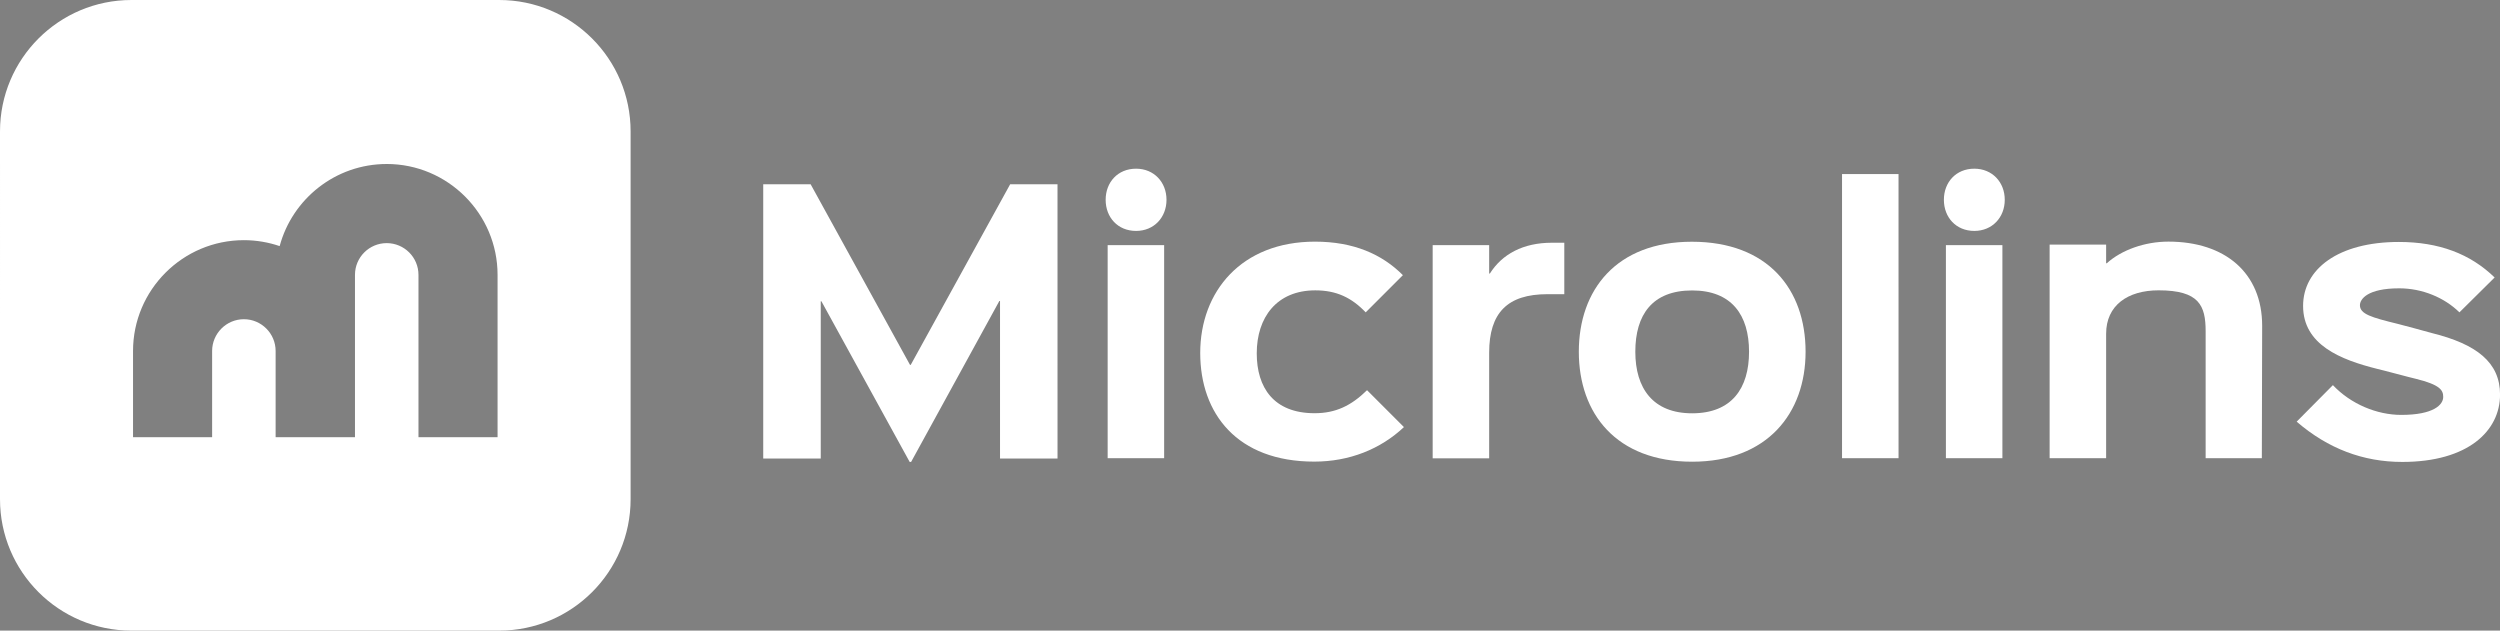
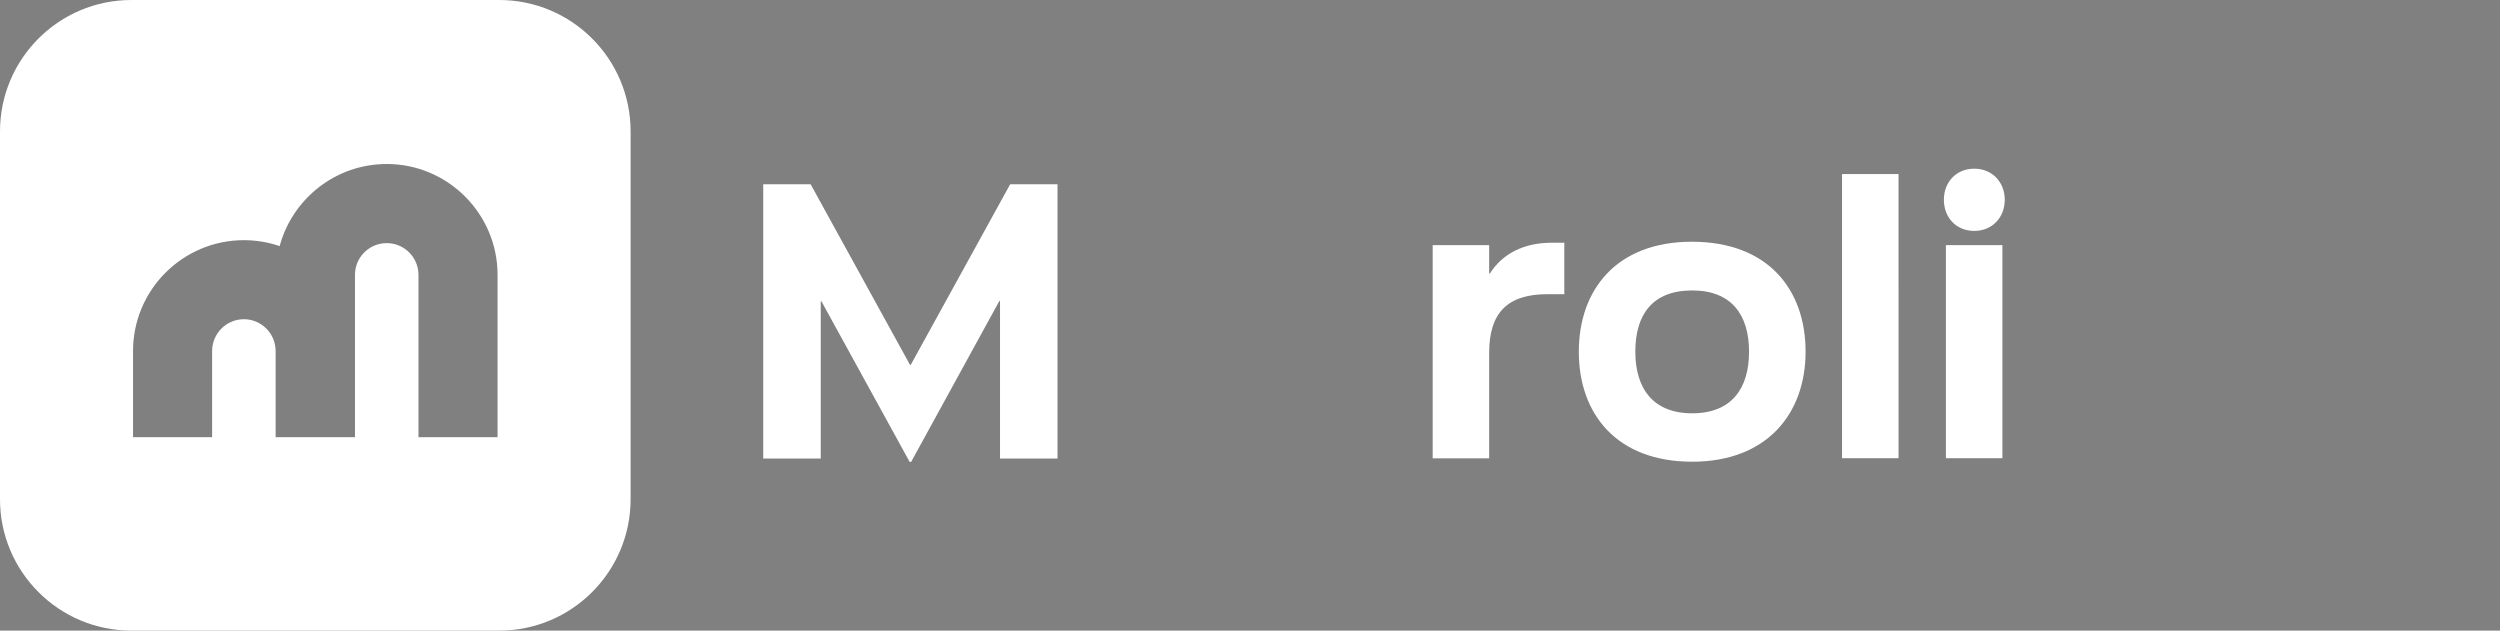
<svg xmlns="http://www.w3.org/2000/svg" xmlns:ns1="http://www.inkscape.org/namespaces/inkscape" xmlns:ns2="http://sodipodi.sourceforge.net/DTD/sodipodi-0.dtd" width="477.032" height="120.33" viewBox="0 0 126.215 31.837" id="svg2408" ns1:version="1.2.2 (732a01da63, 2022-12-09)" ns2:docname="Logotipo Oficial Horizontal Branca.svg">
  <rect x="0" y="0" width="126.215" height="31.837" fill="#808080" stroke="none" />
  <defs id="defs2405">
    <clipPath id="clipPath1167">
      <path d="M 0,305 H 445 V 0 H 0 Z" id="path1165" ns1:connector-curvature="0" />
    </clipPath>
  </defs>
  <g ns1:label="Camada 1" ns1:groupmode="layer" id="layer1" transform="translate(52.136,-140.026)">
    <g id="g10346">
      <path d="m 1.254,163.175 h -2.903 v -7.954 h -0.034 l -4.456,8.127 h -0.071 l -4.456,-8.111 h -0.034 v 7.939 h -2.904 v -13.848 h 2.393 l 5.018,9.12 h 0.035 l 5.021,-9.12 h 2.39 z" style="fill:#ffffff;fill-opacity:1;fill-rule:nonzero;stroke:none;stroke-width:0.353" id="path1159-5" ns1:connector-curvature="0" />
-       <path d="M 6.637,163.159 H 3.785 v -10.757 h 2.852 z m -1.417,-11.475 c -0.922,0 -1.536,-0.683 -1.536,-1.571 0,-0.888 0.614,-1.571 1.536,-1.571 0.905,0 1.536,0.683 1.536,1.571 0,0.888 -0.631,1.571 -1.536,1.571" style="fill:#ffffff;fill-opacity:1;fill-rule:nonzero;stroke:none;stroke-width:0.353" id="path1169-7" ns1:connector-curvature="0" />
      <g id="g1171-4" transform="matrix(0.353,0,0,-0.353,18.743,161.588)" style="fill:#ffffff">
-         <path d="m 0,0 c -3.335,-3.143 -7.789,-4.937 -12.826,-4.937 -11.037,0 -16.309,6.87 -16.309,15.538 0,8.803 5.904,15.922 16.409,15.922 5.512,0 9.583,-1.785 12.578,-4.794 l -5.32,-5.32 c -2.033,2.129 -4.21,3.148 -7.21,3.148 -5.521,0 -8.372,-3.875 -8.372,-9.008 0,-4.885 2.416,-8.564 8.272,-8.564 3.004,0 5.229,1.063 7.501,3.292 z" style="fill:#ffffff;fill-opacity:1;fill-rule:nonzero;stroke:none" id="path1173-0" ns1:connector-curvature="0" />
-       </g>
+         </g>
      <g id="g1175-6" transform="matrix(0.353,0,0,-0.353,26.839,154.878)" style="fill:#ffffff">
        <path d="m 0,0 h -2.416 c -5.712,0 -8.329,-2.66 -8.329,-8.372 v -15.103 h -8.08 V 7.018 h 8.08 V 2.952 h 0.1 c 1.742,2.764 4.741,4.406 8.856,4.406 H 0 Z" style="fill:#ffffff;fill-opacity:1;fill-rule:nonzero;stroke:none" id="path1177-4" ns1:connector-curvature="0" />
      </g>
      <g id="g1179-7" transform="matrix(0.353,0,0,-0.353,33.294,154.689)" style="fill:#ffffff">
        <path d="m 0,0 c -5.708,0 -8.128,-3.487 -8.128,-8.764 0,-5.229 2.52,-8.808 8.128,-8.808 5.664,0 8.137,3.579 8.137,8.808 C 8.137,-3.535 5.664,0 0,0 m 0,-24.494 c -10.836,0 -16.209,6.87 -16.209,15.73 0,8.855 5.373,15.73 16.165,15.73 10.893,0 16.266,-6.822 16.266,-15.73 0,-8.808 -5.473,-15.73 -16.222,-15.73" style="fill:#ffffff;fill-opacity:1;fill-rule:nonzero;stroke:none" id="path1181-4" ns1:connector-curvature="0" />
      </g>
      <path d="M 43.714,163.159 H 40.861 v -14.344 h 2.852 z" style="fill:#ffffff;fill-opacity:1;fill-rule:nonzero;stroke:none;stroke-width:0.353" id="path1183-8" ns1:connector-curvature="0" />
      <path d="m 48.957,163.159 h -2.852 v -10.757 h 2.852 z m -1.418,-11.475 c -0.921,0 -1.536,-0.683 -1.536,-1.571 0,-0.888 0.614,-1.571 1.536,-1.571 0.906,0 1.537,0.683 1.537,1.571 0,0.888 -0.631,1.571 -1.537,1.571" style="fill:#ffffff;fill-opacity:1;fill-rule:nonzero;stroke:none;stroke-width:0.353" id="path1185-5" ns1:connector-curvature="0" />
      <g id="g1187-8" transform="matrix(0.353,0,0,-0.353,62.055,163.159)" style="fill:#ffffff">
-         <path d="m 0,0 h -8.037 v 18.151 c 0,3.678 -0.919,5.86 -6.726,5.86 -4.454,0 -7.506,-2.182 -7.506,-6.2 V 0 h -8.081 v 30.546 h 8.081 v -2.661 h 0.1 c 2.081,1.886 5.42,3.092 8.807,3.092 8.085,0 13.41,-4.45 13.41,-12.051 z" style="fill:#ffffff;fill-opacity:1;fill-rule:nonzero;stroke:none" id="path1189-2" ns1:connector-curvature="0" />
-       </g>
+         </g>
      <g id="g1191-6" transform="matrix(0.353,0,0,-0.353,69.145,163.347)" style="fill:#ffffff">
-         <path d="m 0,0 c -5.573,0 -10.606,1.885 -15.103,5.76 l 5.181,5.224 c 2.56,-2.708 6.287,-4.257 9.774,-4.257 4.65,0 6.004,1.458 6.004,2.568 0,0.967 -0.44,1.742 -3.971,2.608 -0.679,0.144 -4.793,1.263 -5.468,1.406 -5.229,1.306 -10.601,3.435 -10.601,9.004 0,5.276 5.032,9.147 13.696,9.147 5.712,0 10.214,-1.689 13.697,-5.081 L 8.176,21.394 c -2.177,2.129 -5.324,3.435 -8.616,3.435 -4.549,0 -5.616,-1.55 -5.616,-2.42 0,-1.259 1.646,-1.742 5.377,-2.656 0.627,-0.153 4.21,-1.119 4.885,-1.315 6.439,-1.589 9.778,-4.206 9.778,-8.808 C 13.984,4.454 9.434,0 0,0" style="fill:#ffffff;fill-opacity:1;fill-rule:nonzero;stroke:none" id="path1193-0" ns1:connector-curvature="0" />
-       </g>
+         </g>
      <path id="path1197-6" style="fill:#ffffff;fill-opacity:1;fill-rule:nonzero;stroke:none;stroke-width:0.353" d="m -45.501,140.026 c -3.665,0 -6.635,2.972 -6.635,6.635 V 165.228 c 0,3.665 2.971,6.635 6.635,6.635 h 18.567 c 3.663,0 6.635,-2.971 6.635,-6.635 v -18.567 c 0,-3.663 -2.971,-6.635 -6.635,-6.635 z m 12.888,8.279 c 3.086,0 5.597,2.513 5.597,5.597 v 8.195 h -3.993 v -8.195 c 0,-0.885 -0.719,-1.602 -1.604,-1.602 -0.883,0 -1.602,0.717 -1.602,1.602 v 8.195 h -0.011 -3.981 -0.014 v -4.351 c 0,-0.882 -0.719,-1.604 -1.602,-1.604 -0.885,0 -1.604,0.722 -1.604,1.604 v 4.351 h -3.993 v -4.351 c 0,-3.085 2.511,-5.595 5.597,-5.595 0.631,0 1.239,0.107 1.805,0.3 0.641,-2.384 2.821,-4.145 5.405,-4.145 z" />
    </g>
    <rect style="fill:none;stroke:none;stroke-width:0.265;stroke-linecap:round;stroke-linejoin:round;stroke-dasharray:0.02, 0.06;stop-color:#000000" id="rect10395" width="52.652" height="52.652" x="-61.116" y="44.855" ns1:export-filename="..\..\..\..\Users\Colaborador\Pictures\LogotipoBrancaMicrolins.png" ns1:export-xdpi="96" ns1:export-ydpi="96" />
-     <path id="path10376" style="fill:#ffffff;fill-opacity:1;fill-rule:nonzero;stroke:none;stroke-width:0.353" d="m -46.362,51.337 c -4.568,0 -8.271,3.705 -8.271,8.271 v 23.146 c 0,4.568 3.703,8.271 8.271,8.271 h 23.146 c 4.566,0 8.271,-3.703 8.271,-8.271 v -23.146 c 0,-4.566 -3.704,-8.271 -8.271,-8.271 z m 16.065,10.32 c 3.847,0 6.977,3.132 6.977,6.977 v 10.216 h -4.978 V 68.634 c 0,-1.103 -0.896,-1.997 -1.999,-1.997 -1.101,0 -1.997,0.894 -1.997,1.997 v 10.216 h -0.014 -4.962 -0.017 v -5.424 c 0,-1.099 -0.896,-1.999 -1.997,-1.999 -1.103,0 -2,0.9 -2,1.999 v 5.424 h -4.978 v -5.424 c 0,-3.846 3.131,-6.975 6.977,-6.975 0.787,0 1.545,0.134 2.249,0.374 0.799,-2.971 3.517,-5.168 6.738,-5.168 z" ns1:export-filename="..\..\..\..\Users\Colaborador\Pictures\LogotipoBrancaMicrolins.png" ns1:export-xdpi="96" ns1:export-ydpi="96" />
    <rect style="fill:#00377b;stroke:none;stroke-width:0.265;stroke-linecap:round;stroke-linejoin:round;stroke-dasharray:0.02, 0.06;stop-color:#000000" id="rect10449" width="508" height="285.75" x="210.516" y="38.068" />
    <path style="fill:none;fill-opacity:1;stroke:#c8102e;stroke-width:0.265;stroke-linecap:round;stroke-linejoin:round;stroke-dasharray:0.02, 0.06;stop-color:#000000" d="M 210.516,265.257 H 438.815 718.516" id="path13396" ns2:nodetypes="ccc" />
  </g>
</svg>